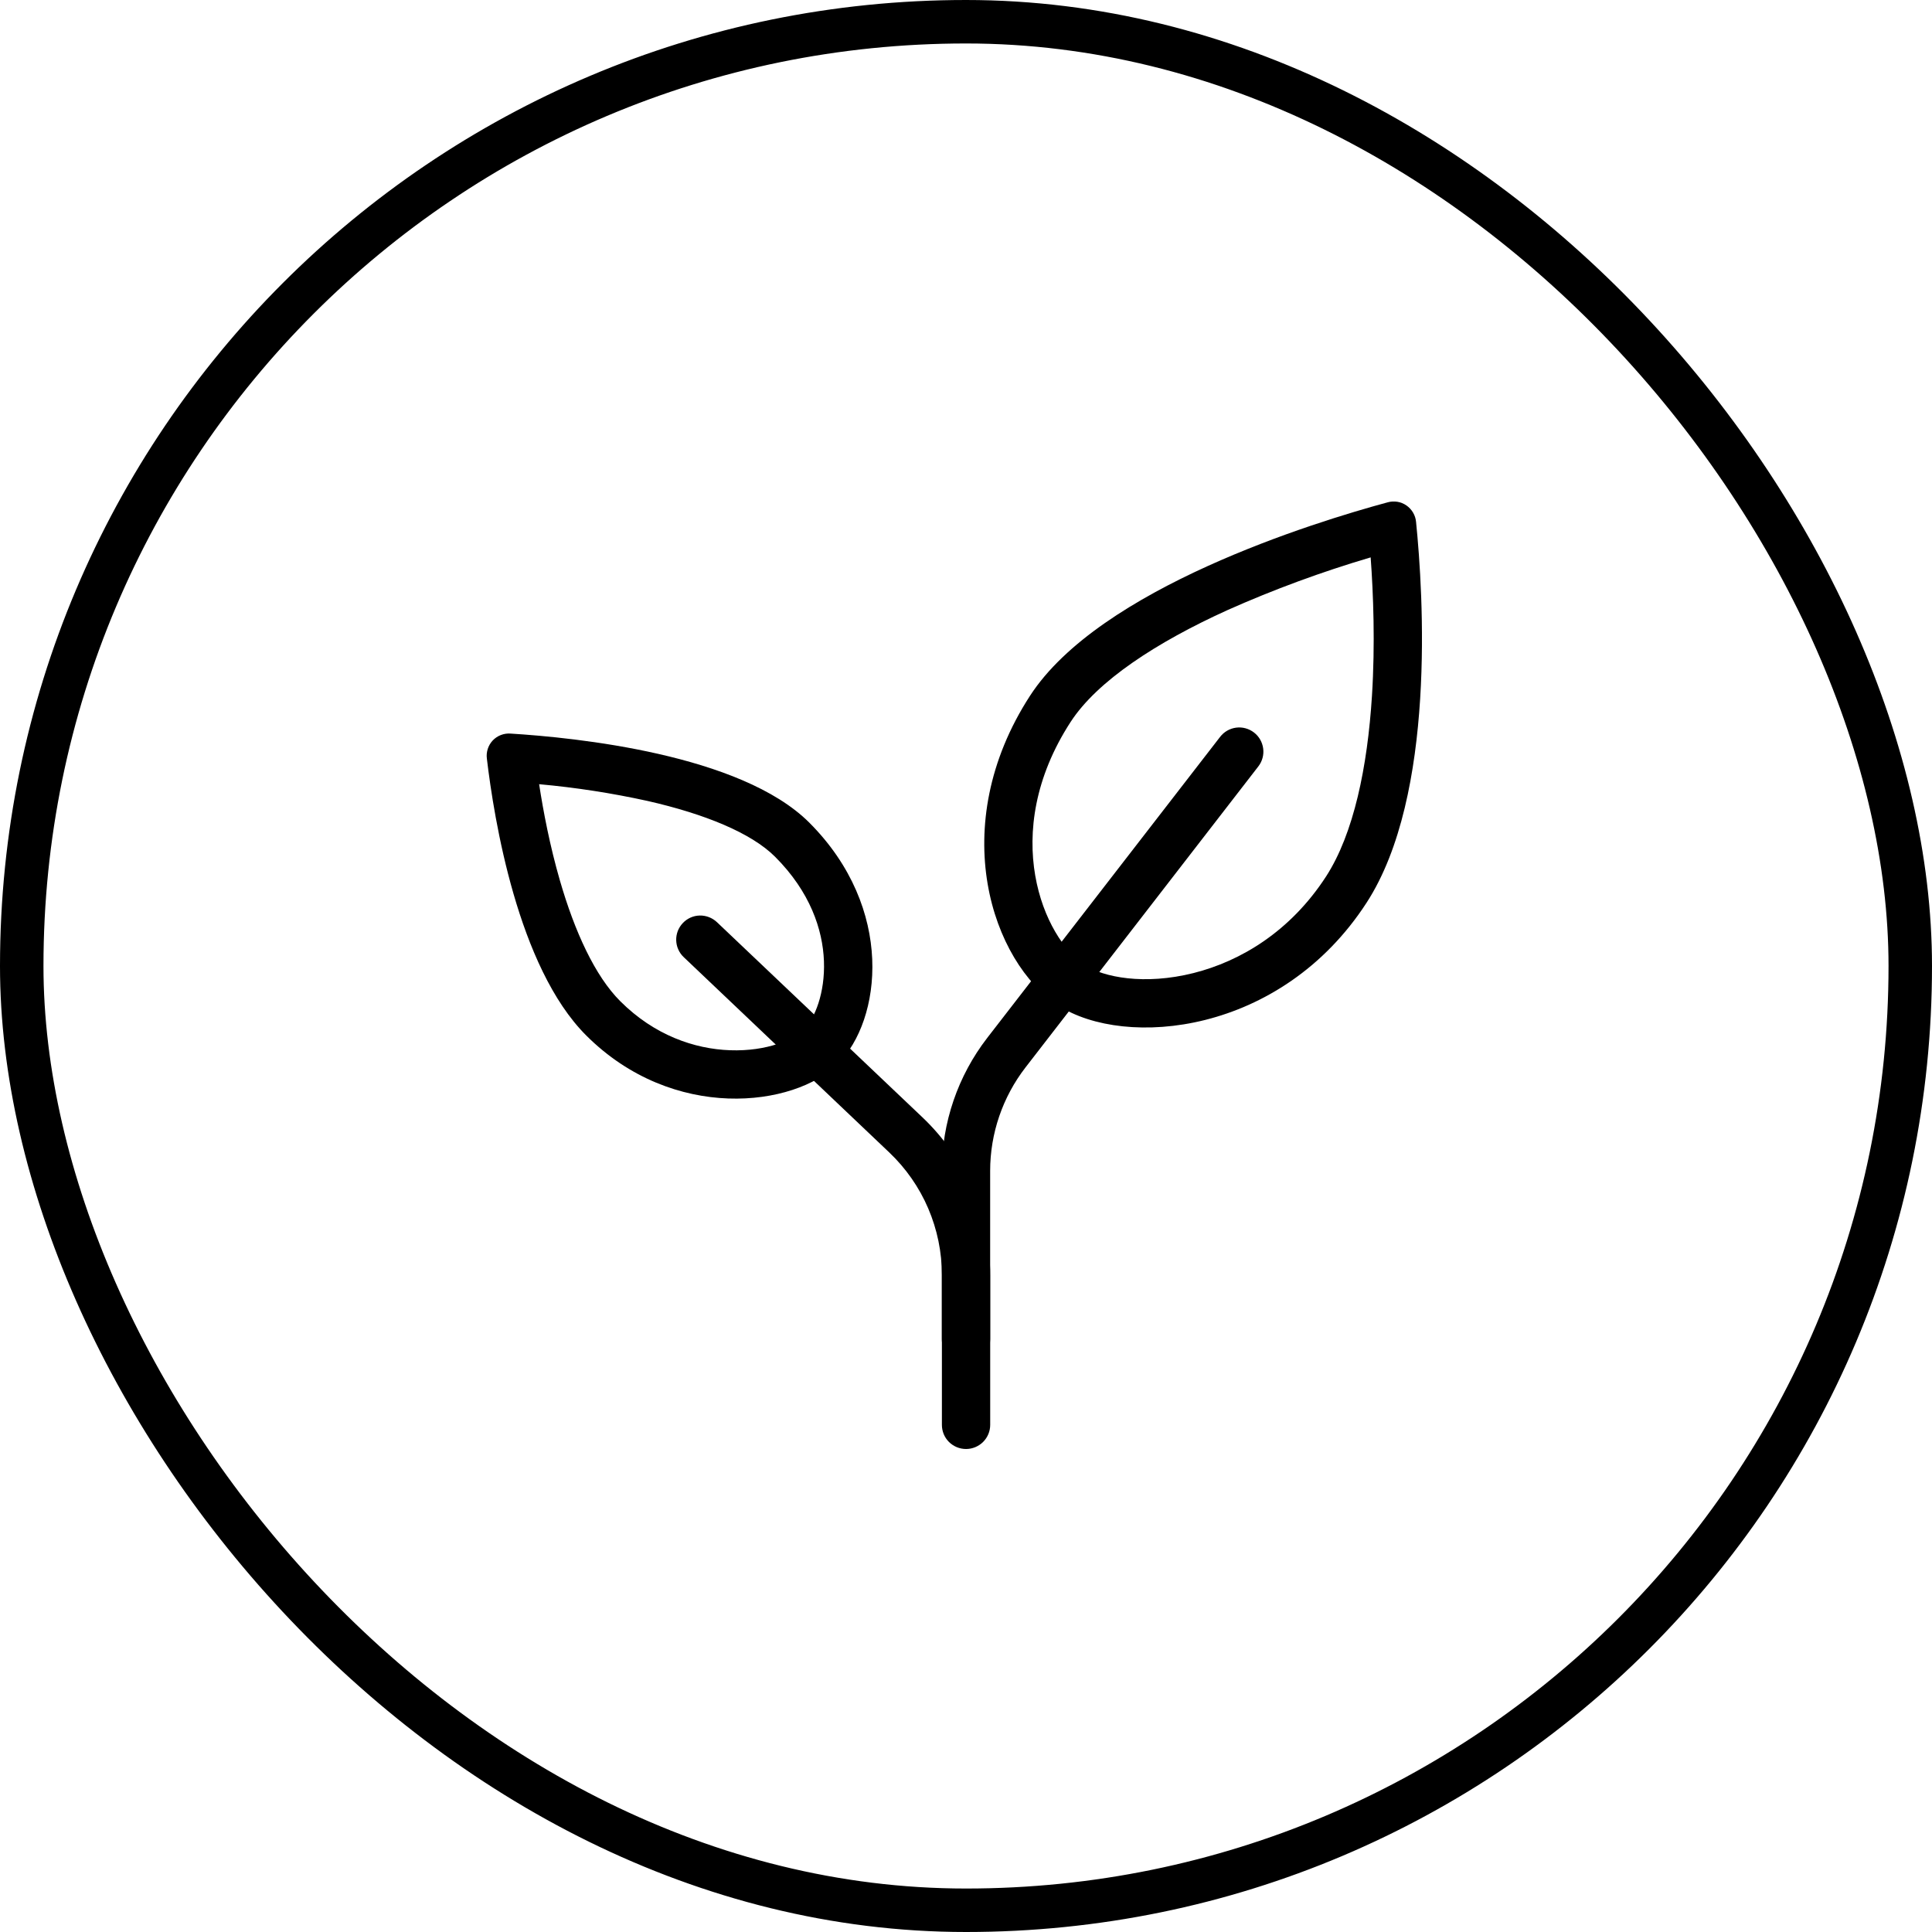
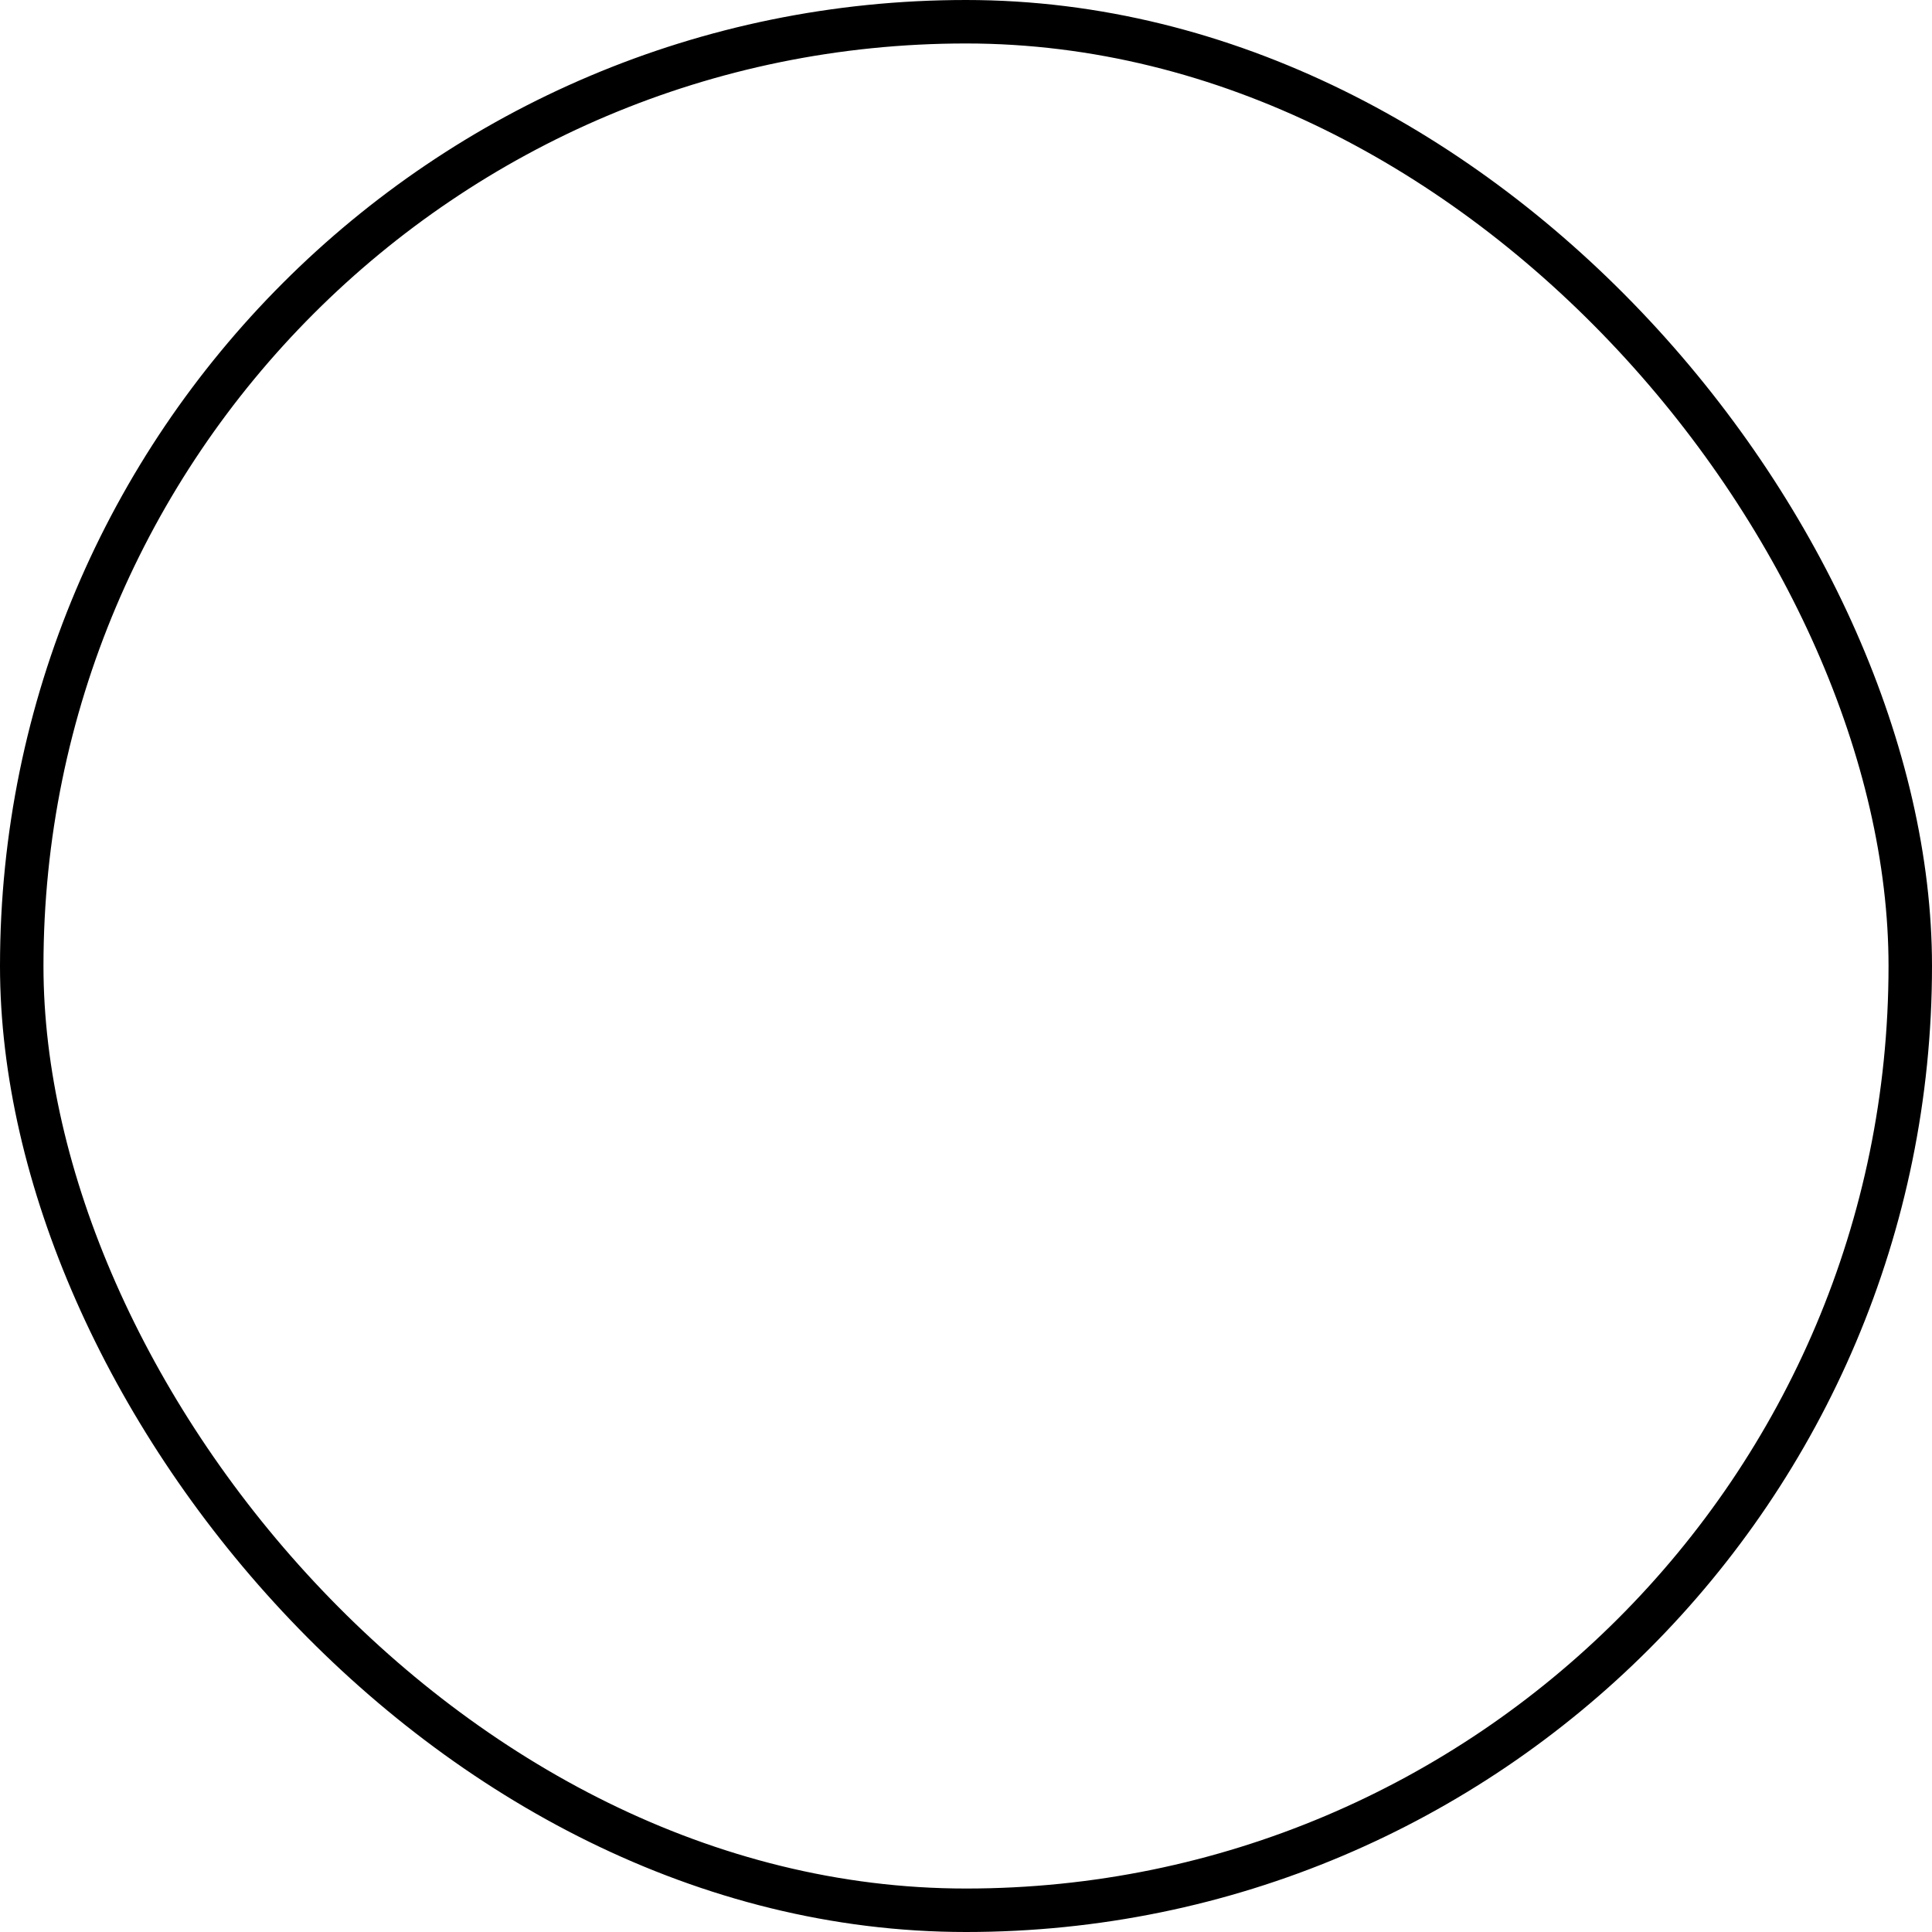
<svg xmlns="http://www.w3.org/2000/svg" fill="none" viewBox="0 0 40 40" height="40" width="40">
  <rect stroke-width="0.9" stroke="black" rx="19.55" height="39.1" width="39.1" y="0.45" x="0.45" />
  <g clip-path="url(#clip0_259_375)">
-     <path fill="black" d="M25.963 15.166C26.068 15.247 26.136 15.366 26.153 15.498C26.17 15.629 26.134 15.762 26.053 15.867L21.232 22.1C20.758 22.713 20.5 23.467 20.5 24.242V27.728C20.5 27.861 20.447 27.988 20.354 28.081C20.26 28.175 20.133 28.228 20 28.228C19.867 28.228 19.74 28.175 19.646 28.081C19.553 27.988 19.5 27.861 19.5 27.728V24.241C19.5 23.244 19.831 22.276 20.44 21.488L25.262 15.255C25.343 15.15 25.462 15.082 25.594 15.065C25.725 15.048 25.858 15.085 25.963 15.166Z" />
    <path fill="black" d="M14.138 19.11C14.092 19.158 14.057 19.214 14.033 19.275C14.01 19.336 13.998 19.401 14 19.467C14.002 19.533 14.016 19.598 14.043 19.657C14.07 19.718 14.108 19.772 14.156 19.817L18.412 23.861C18.756 24.188 19.03 24.581 19.217 25.017C19.404 25.454 19.501 25.923 19.501 26.398V29.5C19.501 29.633 19.553 29.76 19.647 29.854C19.741 29.947 19.868 30 20.001 30C20.133 30 20.26 29.947 20.354 29.854C20.448 29.76 20.501 29.633 20.501 29.5V26.398C20.501 25.788 20.377 25.184 20.136 24.623C19.895 24.062 19.543 23.556 19.101 23.136L14.843 19.092C14.746 19.001 14.618 18.952 14.486 18.955C14.354 18.958 14.229 19.014 14.138 19.11Z" />
    <path fill="black" d="M28.378 11.54C28.433 12.29 28.473 13.327 28.405 14.407C28.312 15.874 28.03 17.257 27.455 18.146C26.717 19.284 25.688 19.9 24.711 20.146C23.691 20.402 22.847 20.233 22.46 19.982C21.615 19.435 20.666 17.262 22.164 14.95C22.717 14.096 23.95 13.296 25.408 12.634C26.373 12.204 27.365 11.839 28.378 11.54ZM28.73 10.4C28.796 10.382 28.864 10.378 28.932 10.389C28.999 10.4 29.063 10.426 29.119 10.465C29.175 10.504 29.222 10.555 29.256 10.613C29.291 10.672 29.312 10.738 29.318 10.806C29.468 12.291 29.735 16.465 28.294 18.689C26.52 21.427 23.29 21.712 21.916 20.821C20.541 19.931 19.571 17.113 21.325 14.406C22.767 12.181 27.2 10.814 28.73 10.4ZM11.162 16.236C11.249 16.803 11.385 17.514 11.592 18.229C11.898 19.287 12.318 20.206 12.842 20.729C13.548 21.435 14.379 21.718 15.114 21.744C15.893 21.772 16.443 21.515 16.642 21.316C17.099 20.859 17.495 19.186 16.047 17.738C15.551 17.242 14.583 16.85 13.408 16.583C12.667 16.42 11.917 16.304 11.162 16.236ZM10.57 15.188C10.502 15.183 10.434 15.193 10.37 15.218C10.306 15.242 10.249 15.281 10.202 15.33C10.155 15.38 10.12 15.439 10.099 15.504C10.078 15.569 10.071 15.637 10.08 15.705C10.227 16.95 10.72 20.021 12.135 21.436C13.935 23.236 16.445 22.926 17.35 22.023C18.253 21.119 18.534 18.811 16.755 17.031C15.335 15.613 11.903 15.27 10.57 15.188Z" clip-rule="evenodd" fill-rule="evenodd" />
  </g>
  <defs>
    <clipPath id="clip0_259_375">
-       <rect transform="translate(10 10)" fill="white" height="20" width="20" />
-     </clipPath>
+       </clipPath>
  </defs>
</svg>